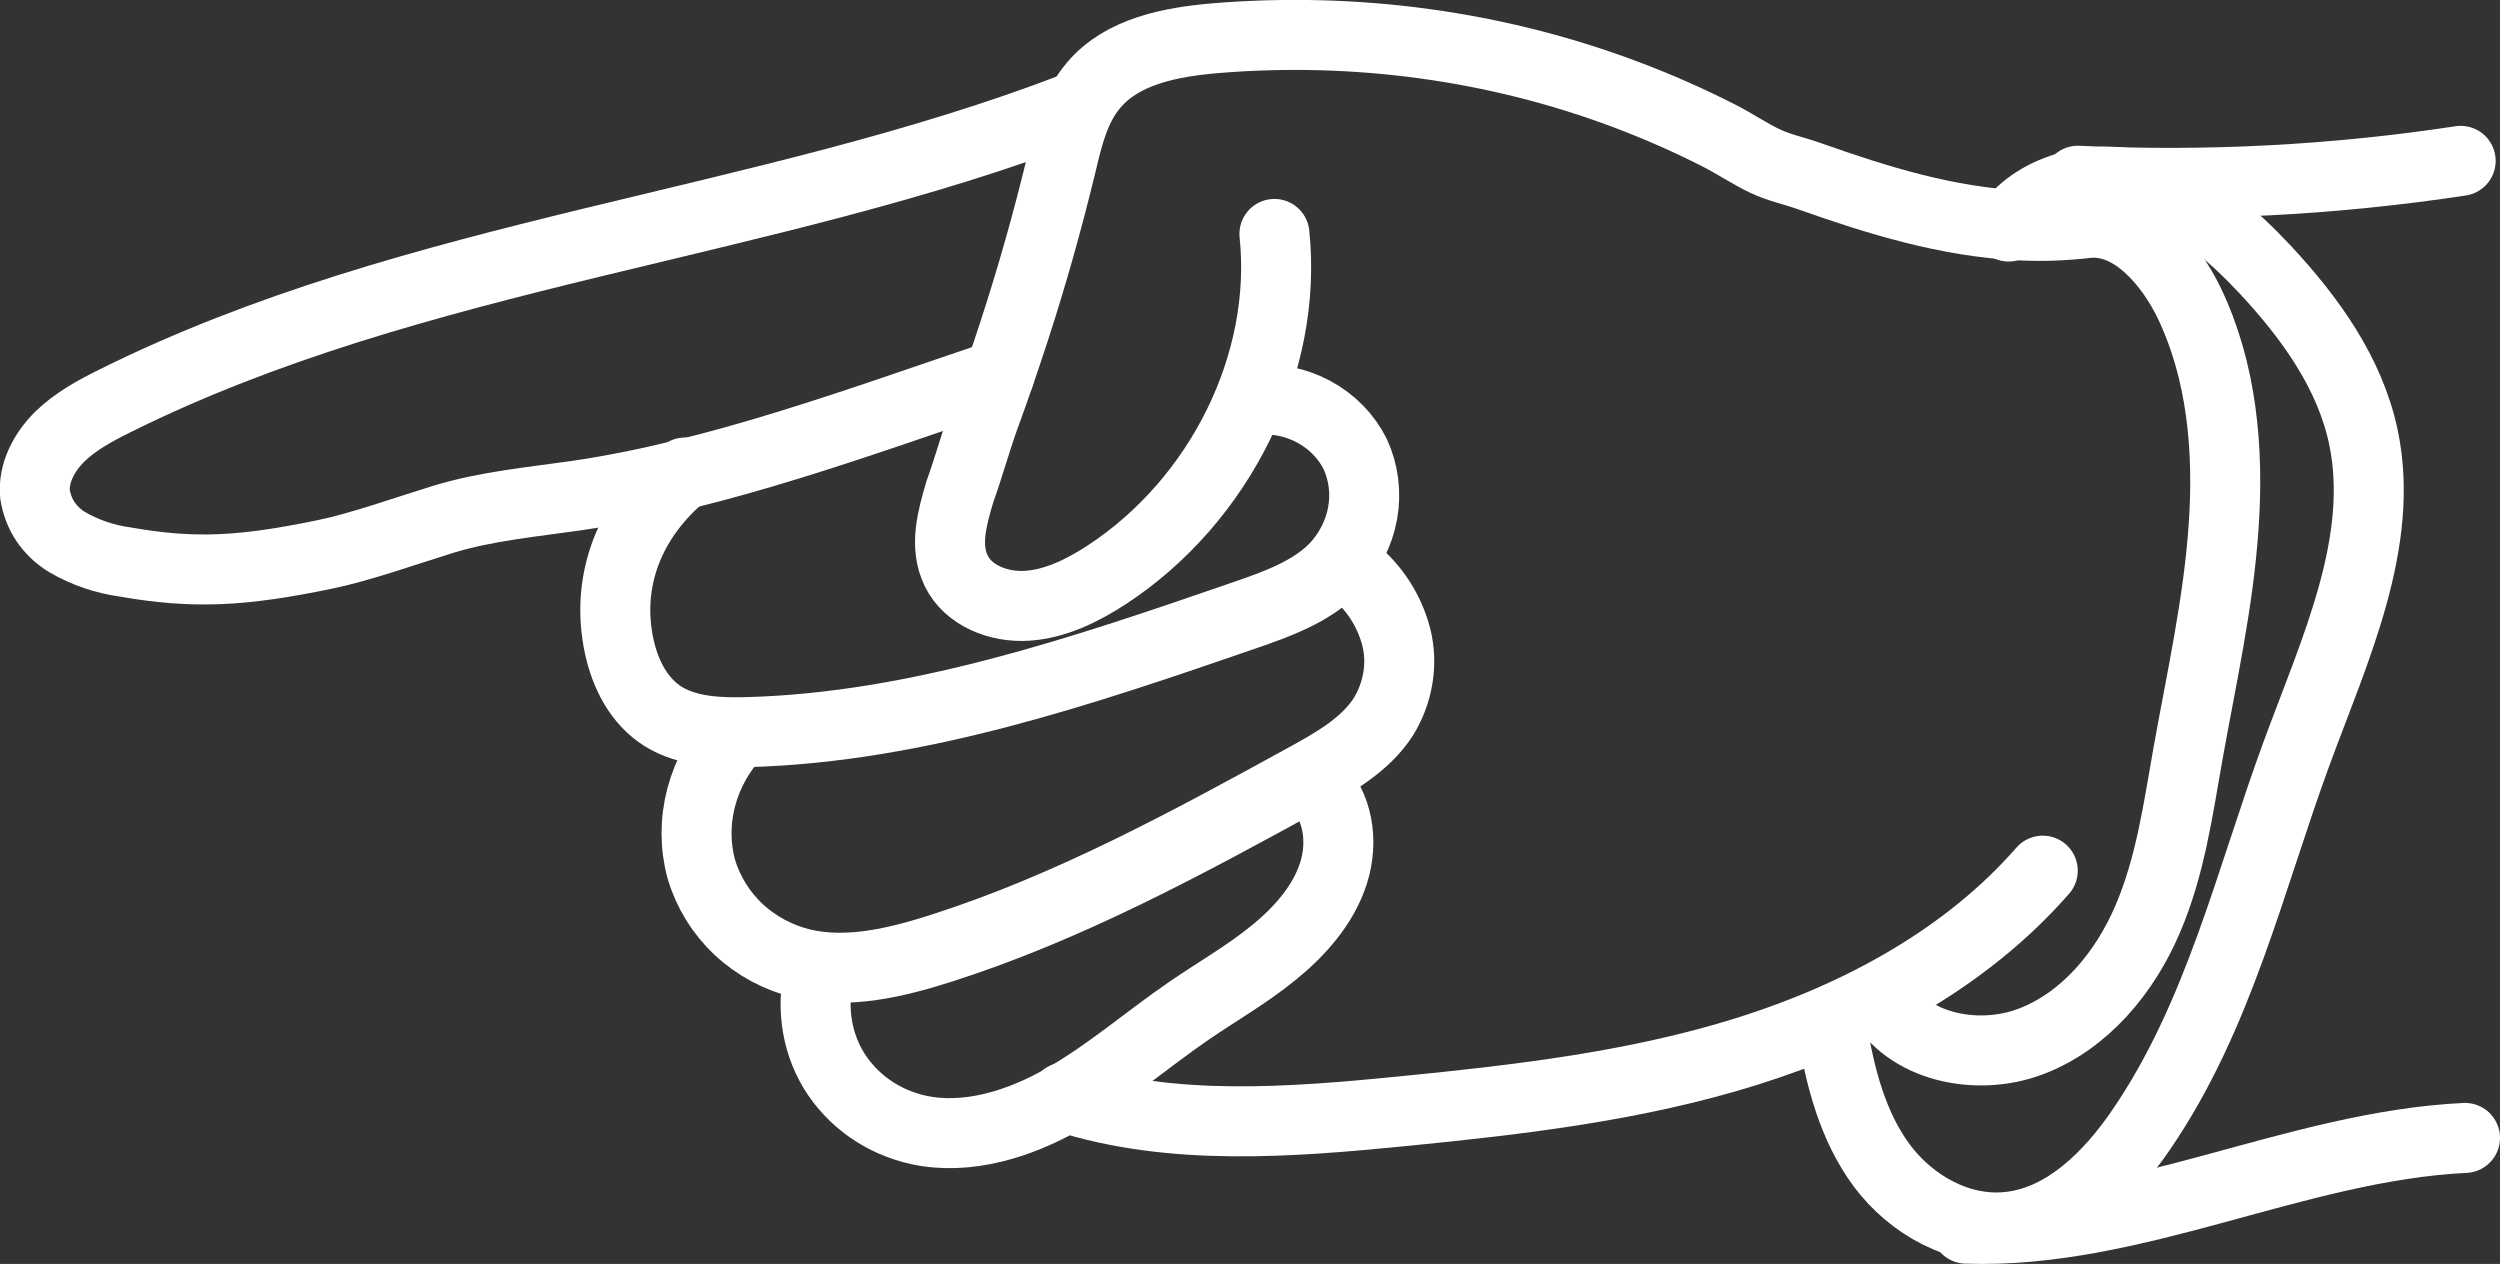
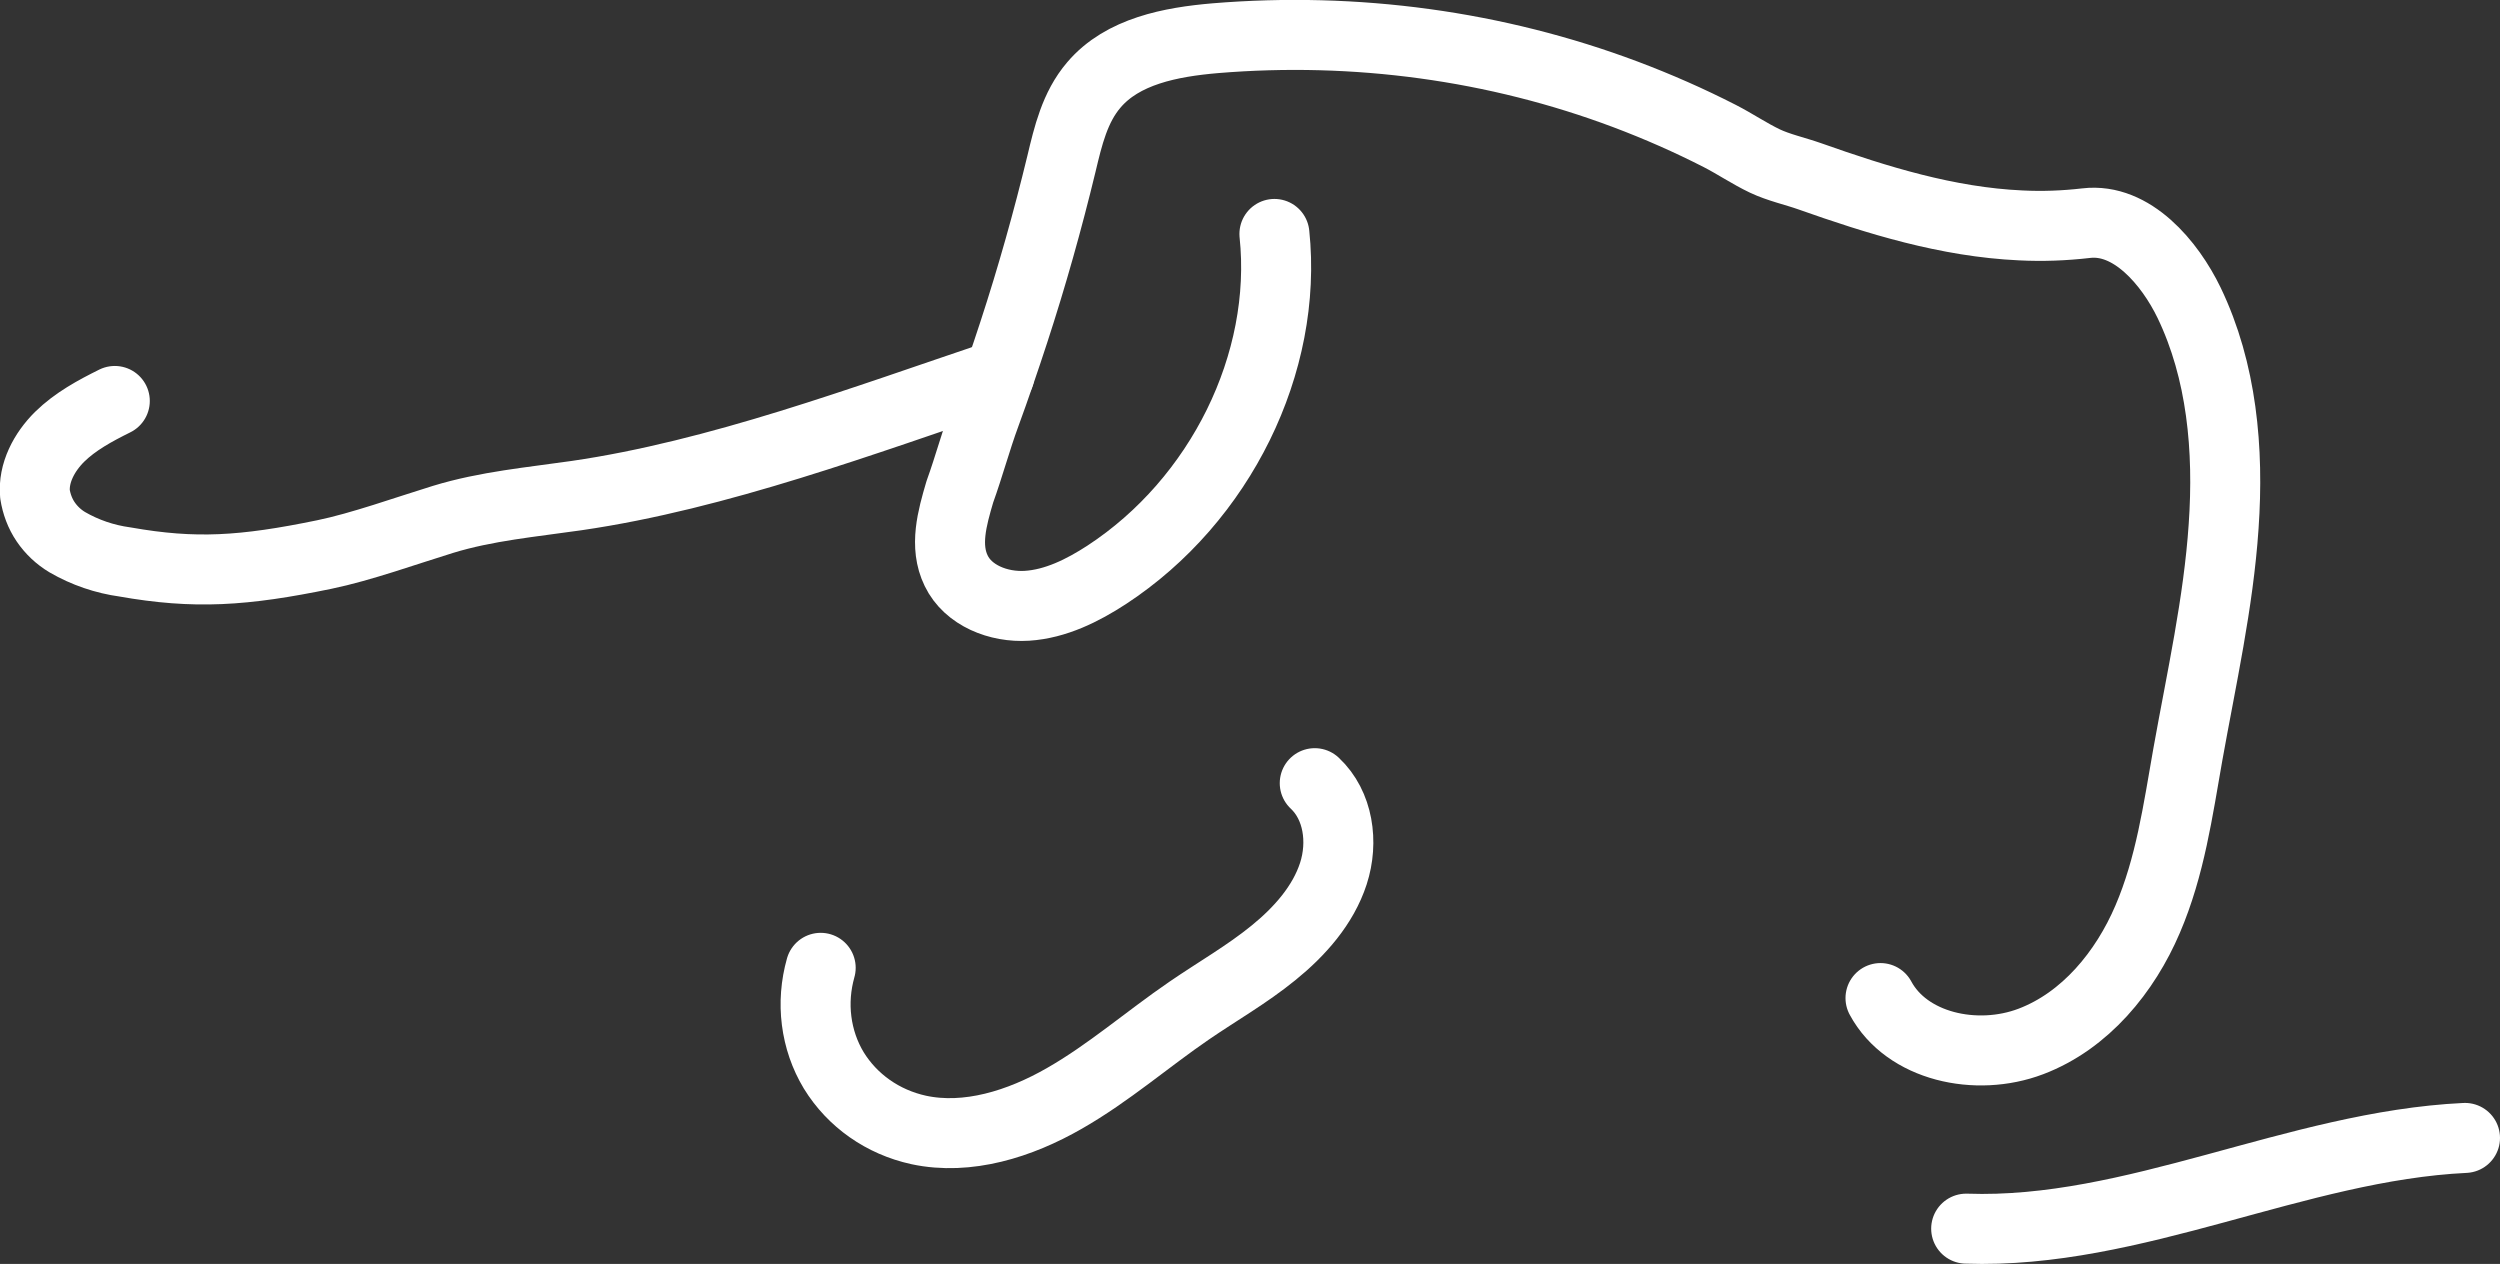
<svg xmlns="http://www.w3.org/2000/svg" id="Layer_2" viewBox="0 0 178.57 90.28">
  <rect x="0" y="0" width="178.57" height="90.28" fill="#333333" stroke="none" />
  <g id="Layer_1-2">
    <path d="M134.32,71.29c1.87,3.48,6.84,4.58,10.74,3.1,3.9-1.48,6.74-4.98,8.34-8.73,1.61-3.75,2.17-7.78,2.87-11.75,.97-5.43,2.19-10.83,2.56-16.32,.38-5.48-.12-11.09-2.47-15.97-1.37-2.83-4.08-6.07-7.35-5.68-1.56,.18-3.12,.24-4.68,.16-5.23-.24-10.24-1.8-15.07-3.51-1.05-.37-2.21-.62-3.2-1.09-1.09-.52-2.12-1.22-3.21-1.78-2.19-1.12-4.44-2.11-6.75-2.98-9.24-3.47-19.26-4.84-29.3-4.01-3.15,.27-6.62,.92-8.67,3.34-1.36,1.59-1.84,3.65-2.31,5.62-.98,4.05-2.11,8.07-3.41,12.05-.64,1.96-1.31,3.92-2.02,5.86-.67,1.82-1.17,3.7-1.83,5.53-.55,1.87-1.12,3.88-.26,5.64,.85,1.76,3.02,2.63,5.06,2.5,2.04-.13,3.97-1.09,5.69-2.21,8.13-5.32,12.95-15.13,11.98-24.35" style="fill:none; stroke:#fff; stroke-linecap:round; stroke-linejoin:round; stroke-width:5px;" />
-     <path d="M71.39,26.77c-9.72,3.27-20.1,7.16-30.21,8.63-3.18,.46-6.44,.75-9.54,1.7-2.57,.79-5.85,1.97-8.48,2.51-5.77,1.19-9.25,1.41-14.23,.53-1.46-.2-2.86-.68-4.12-1.41-.62-.37-1.15-.87-1.55-1.46-.4-.59-.65-1.27-.76-1.97-.14-1.5,.65-3,1.76-4.1,1.12-1.1,2.53-1.86,3.94-2.56C29.72,17.93,54.47,16.24,76.88,7.61" style="fill:none; stroke:#fff; stroke-linecap:round; stroke-linejoin:round; stroke-width:5px;" />
-     <path d="M89.54,28.55c1.5-.13,2.99,.16,4.28,.85,1.29,.69,2.33,1.74,2.98,3.03,.6,1.31,.79,2.78,.53,4.22-.26,1.44-.95,2.8-1.99,3.9-1.7,1.73-4.11,2.59-6.42,3.39-11.54,3.98-23.32,8-35.42,8.35-2.14,.07-4.41-.04-6.14-1.12-1.73-1.09-2.7-3.01-3.13-5-1.02-4.72,.77-9.21,4.7-12.42" style="fill:none; stroke:#fff; stroke-linecap:round; stroke-linejoin:round; stroke-width:5px;" />
-     <path d="M96.58,40.67c1.55,1.23,2.65,2.91,3.15,4.82,.24,.95,.28,1.94,.12,2.92-.16,.98-.51,1.93-1.04,2.79-1.29,2-3.49,3.25-5.61,4.41-8.38,4.6-16.84,9.2-25.93,12.11-3.24,1.04-6.71,1.87-9.96,1.11-1.72-.42-3.29-1.26-4.55-2.44-1.26-1.18-2.18-2.67-2.67-4.32-.45-1.66-.45-3.43,0-5.13,.45-1.7,1.33-3.28,2.57-4.59" style="fill:none; stroke:#fff; stroke-linecap:round; stroke-linejoin:round; stroke-width:5px;" />
+     <path d="M71.39,26.77c-9.72,3.27-20.1,7.16-30.21,8.63-3.18,.46-6.44,.75-9.54,1.7-2.57,.79-5.85,1.97-8.48,2.51-5.77,1.19-9.25,1.41-14.23,.53-1.46-.2-2.86-.68-4.12-1.41-.62-.37-1.15-.87-1.55-1.46-.4-.59-.65-1.27-.76-1.97-.14-1.5,.65-3,1.76-4.1,1.12-1.1,2.53-1.86,3.94-2.56" style="fill:none; stroke:#fff; stroke-linecap:round; stroke-linejoin:round; stroke-width:5px;" />
    <path d="M93.91,55.94c1.69,1.58,2.06,4.21,1.33,6.46-.73,2.25-2.4,4.14-4.29,5.67-1.88,1.53-4,2.74-6,4.11-3.01,2.06-5.76,4.47-8.93,6.28-3.17,1.82-6.91,3-10.4,2.25-2.56-.56-4.74-2.09-6.07-4.26-.65-1.08-1.06-2.28-1.22-3.54-.16-1.26-.06-2.54,.29-3.78" style="fill:none; stroke:#fff; stroke-linecap:round; stroke-linejoin:round; stroke-width:5px;" />
-     <path d="M145.91,62.19c-5.45,6.24-13.12,10.39-21.07,12.89-7.96,2.5-16.27,3.46-24.52,4.28-8.16,.81-16.6,1.47-24.26-.98" style="fill:none; stroke:#fff; stroke-linecap:round; stroke-linejoin:round; stroke-width:5px;" />
-     <path d="M130.87,73.5c.57,3.46,1.47,6.96,3.55,9.76,2.09,2.8,5.59,4.81,9.22,4.35,3.93-.49,7.05-3.63,9.27-6.87,5.6-8.16,7.8-17.88,11.17-27.04,2.71-7.35,6.31-15.02,4.73-22.5-.97-4.57-3.8-8.49-6.98-11.91-2.38-2.54-5.11-4.96-8.54-5.93-3.43-.97-7.71-.11-9.82,2.82" style="fill:none; stroke:#fff; stroke-linecap:round; stroke-linejoin:round; stroke-width:5px;" />
-     <path d="M175.76,11.49c-9.08,1.38-18.24,1.85-27.34,1.42" style="fill:none; stroke:#fff; stroke-linecap:round; stroke-linejoin:round; stroke-width:5px;" />
    <path d="M176.07,81.28c-12.07,.58-23.63,6.9-35.63,6.48" style="fill:none; stroke:#fff; stroke-linecap:round; stroke-linejoin:round; stroke-width:5px;" />
  </g>
</svg>